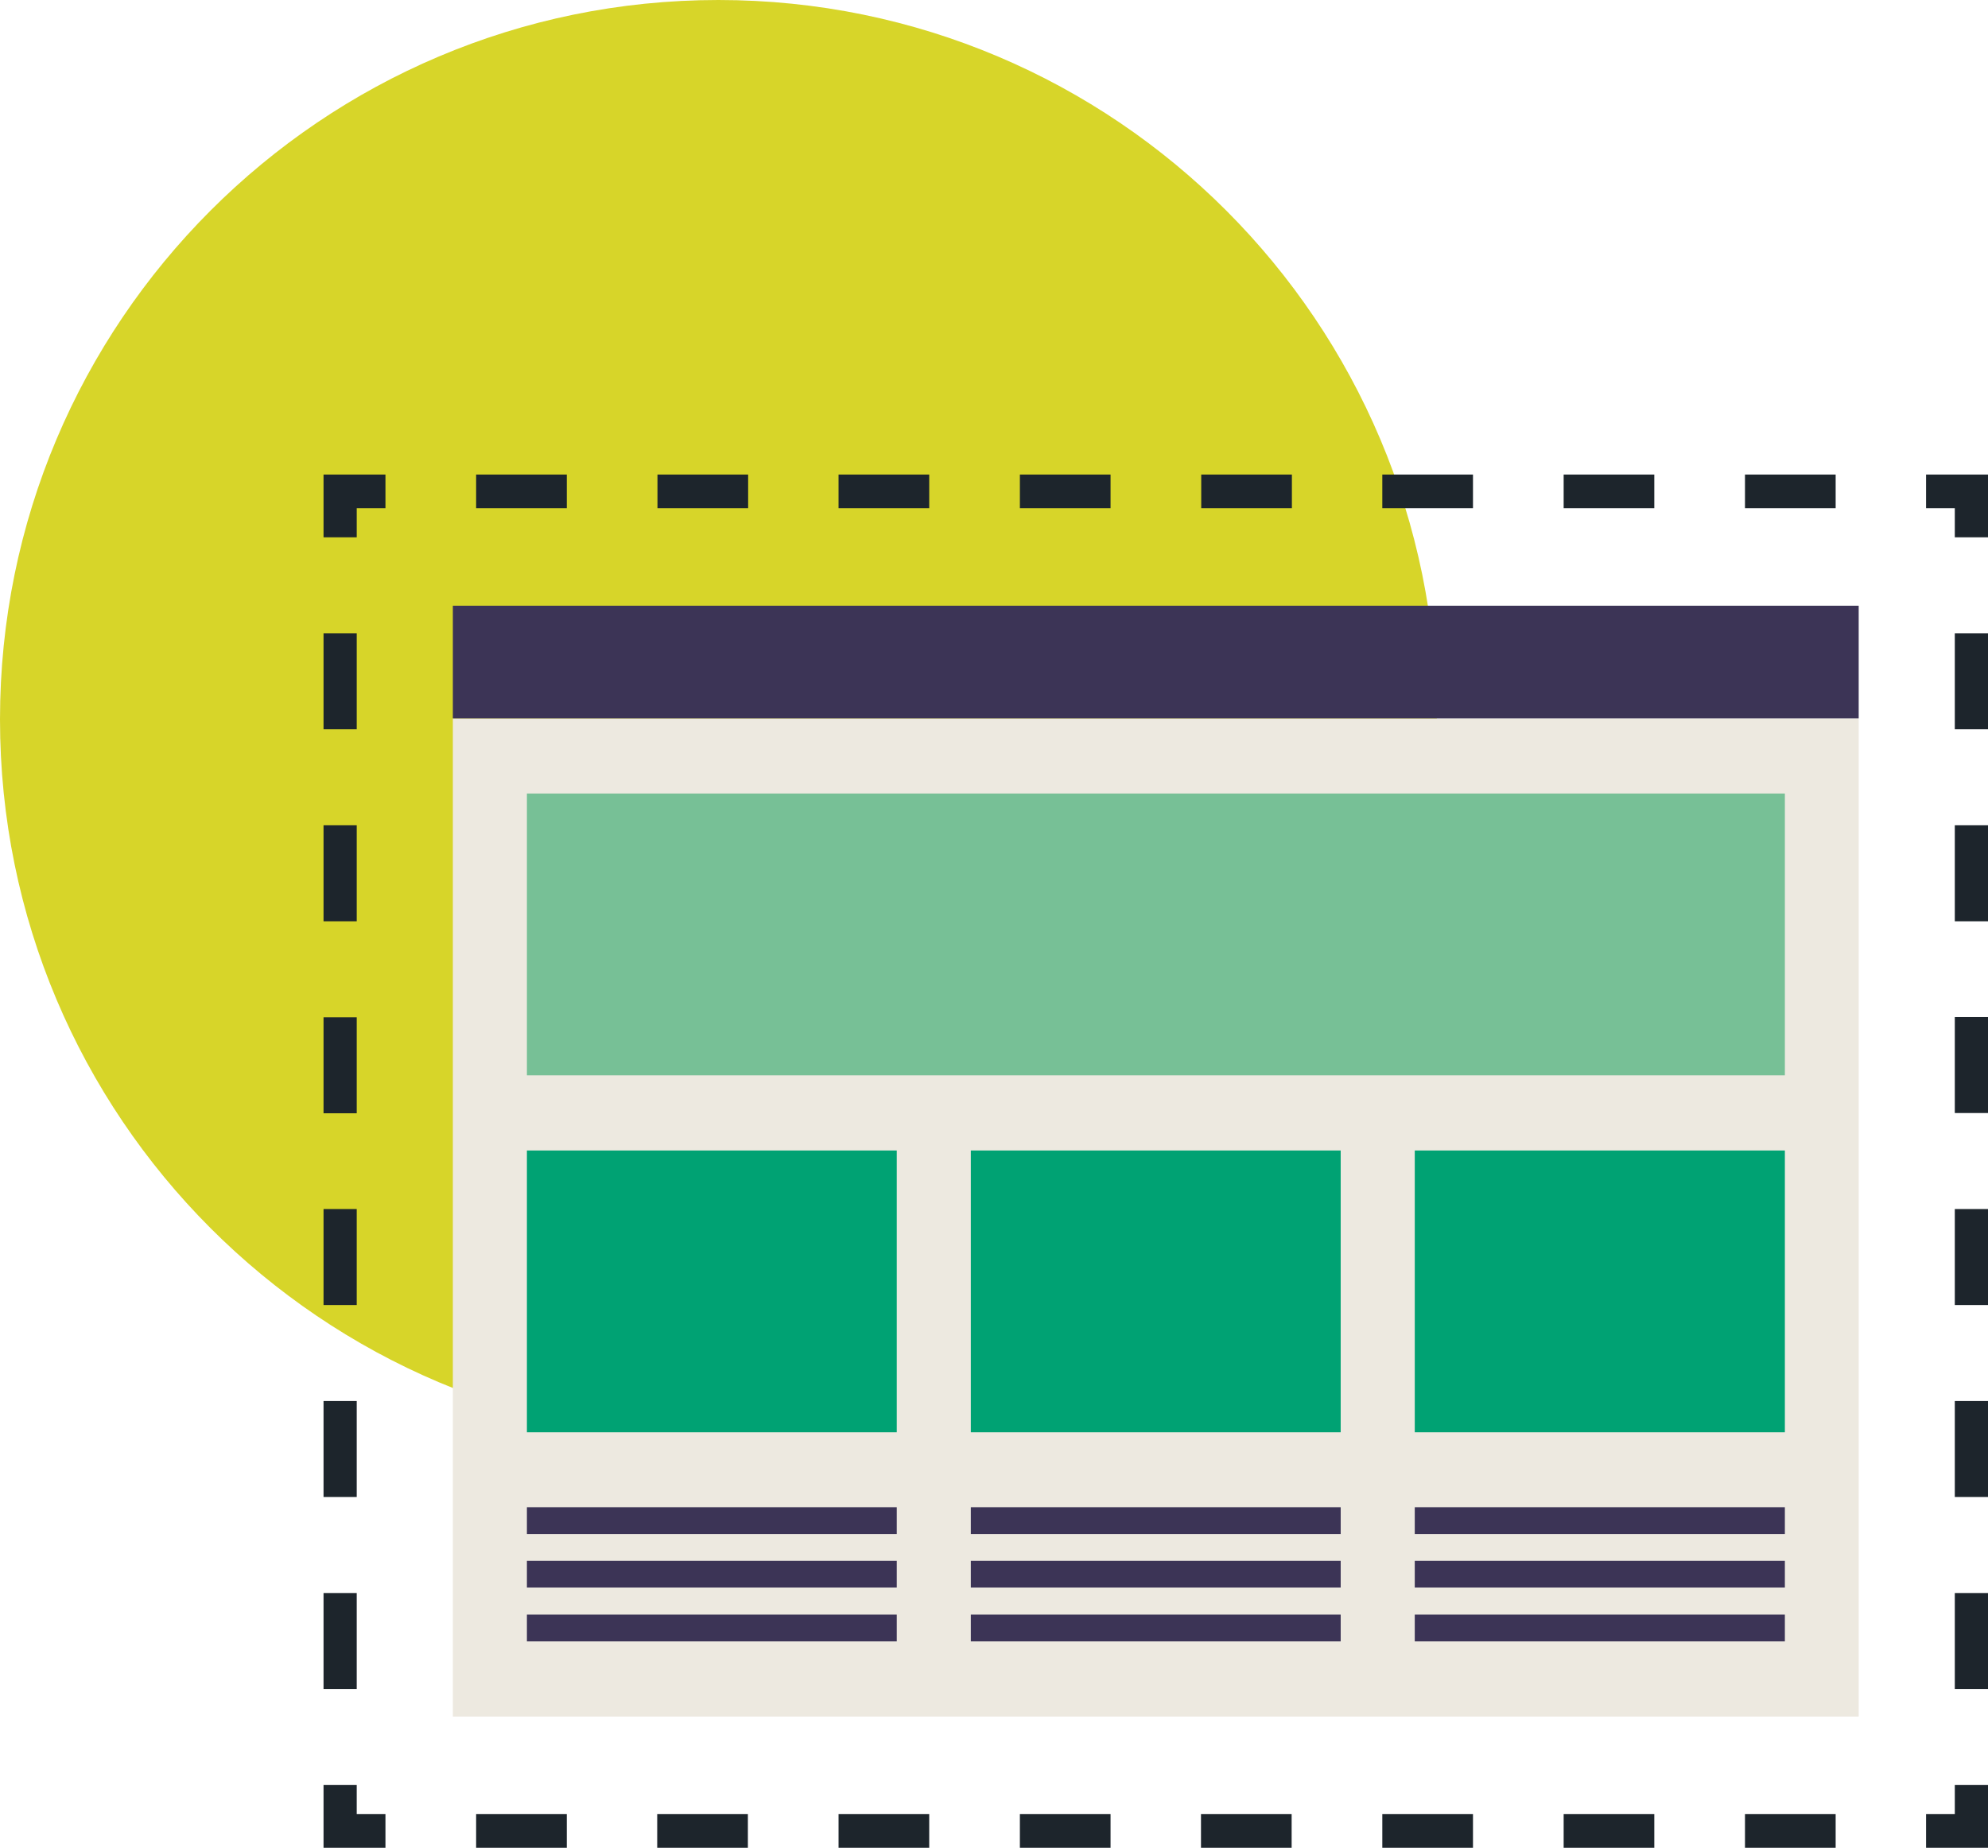
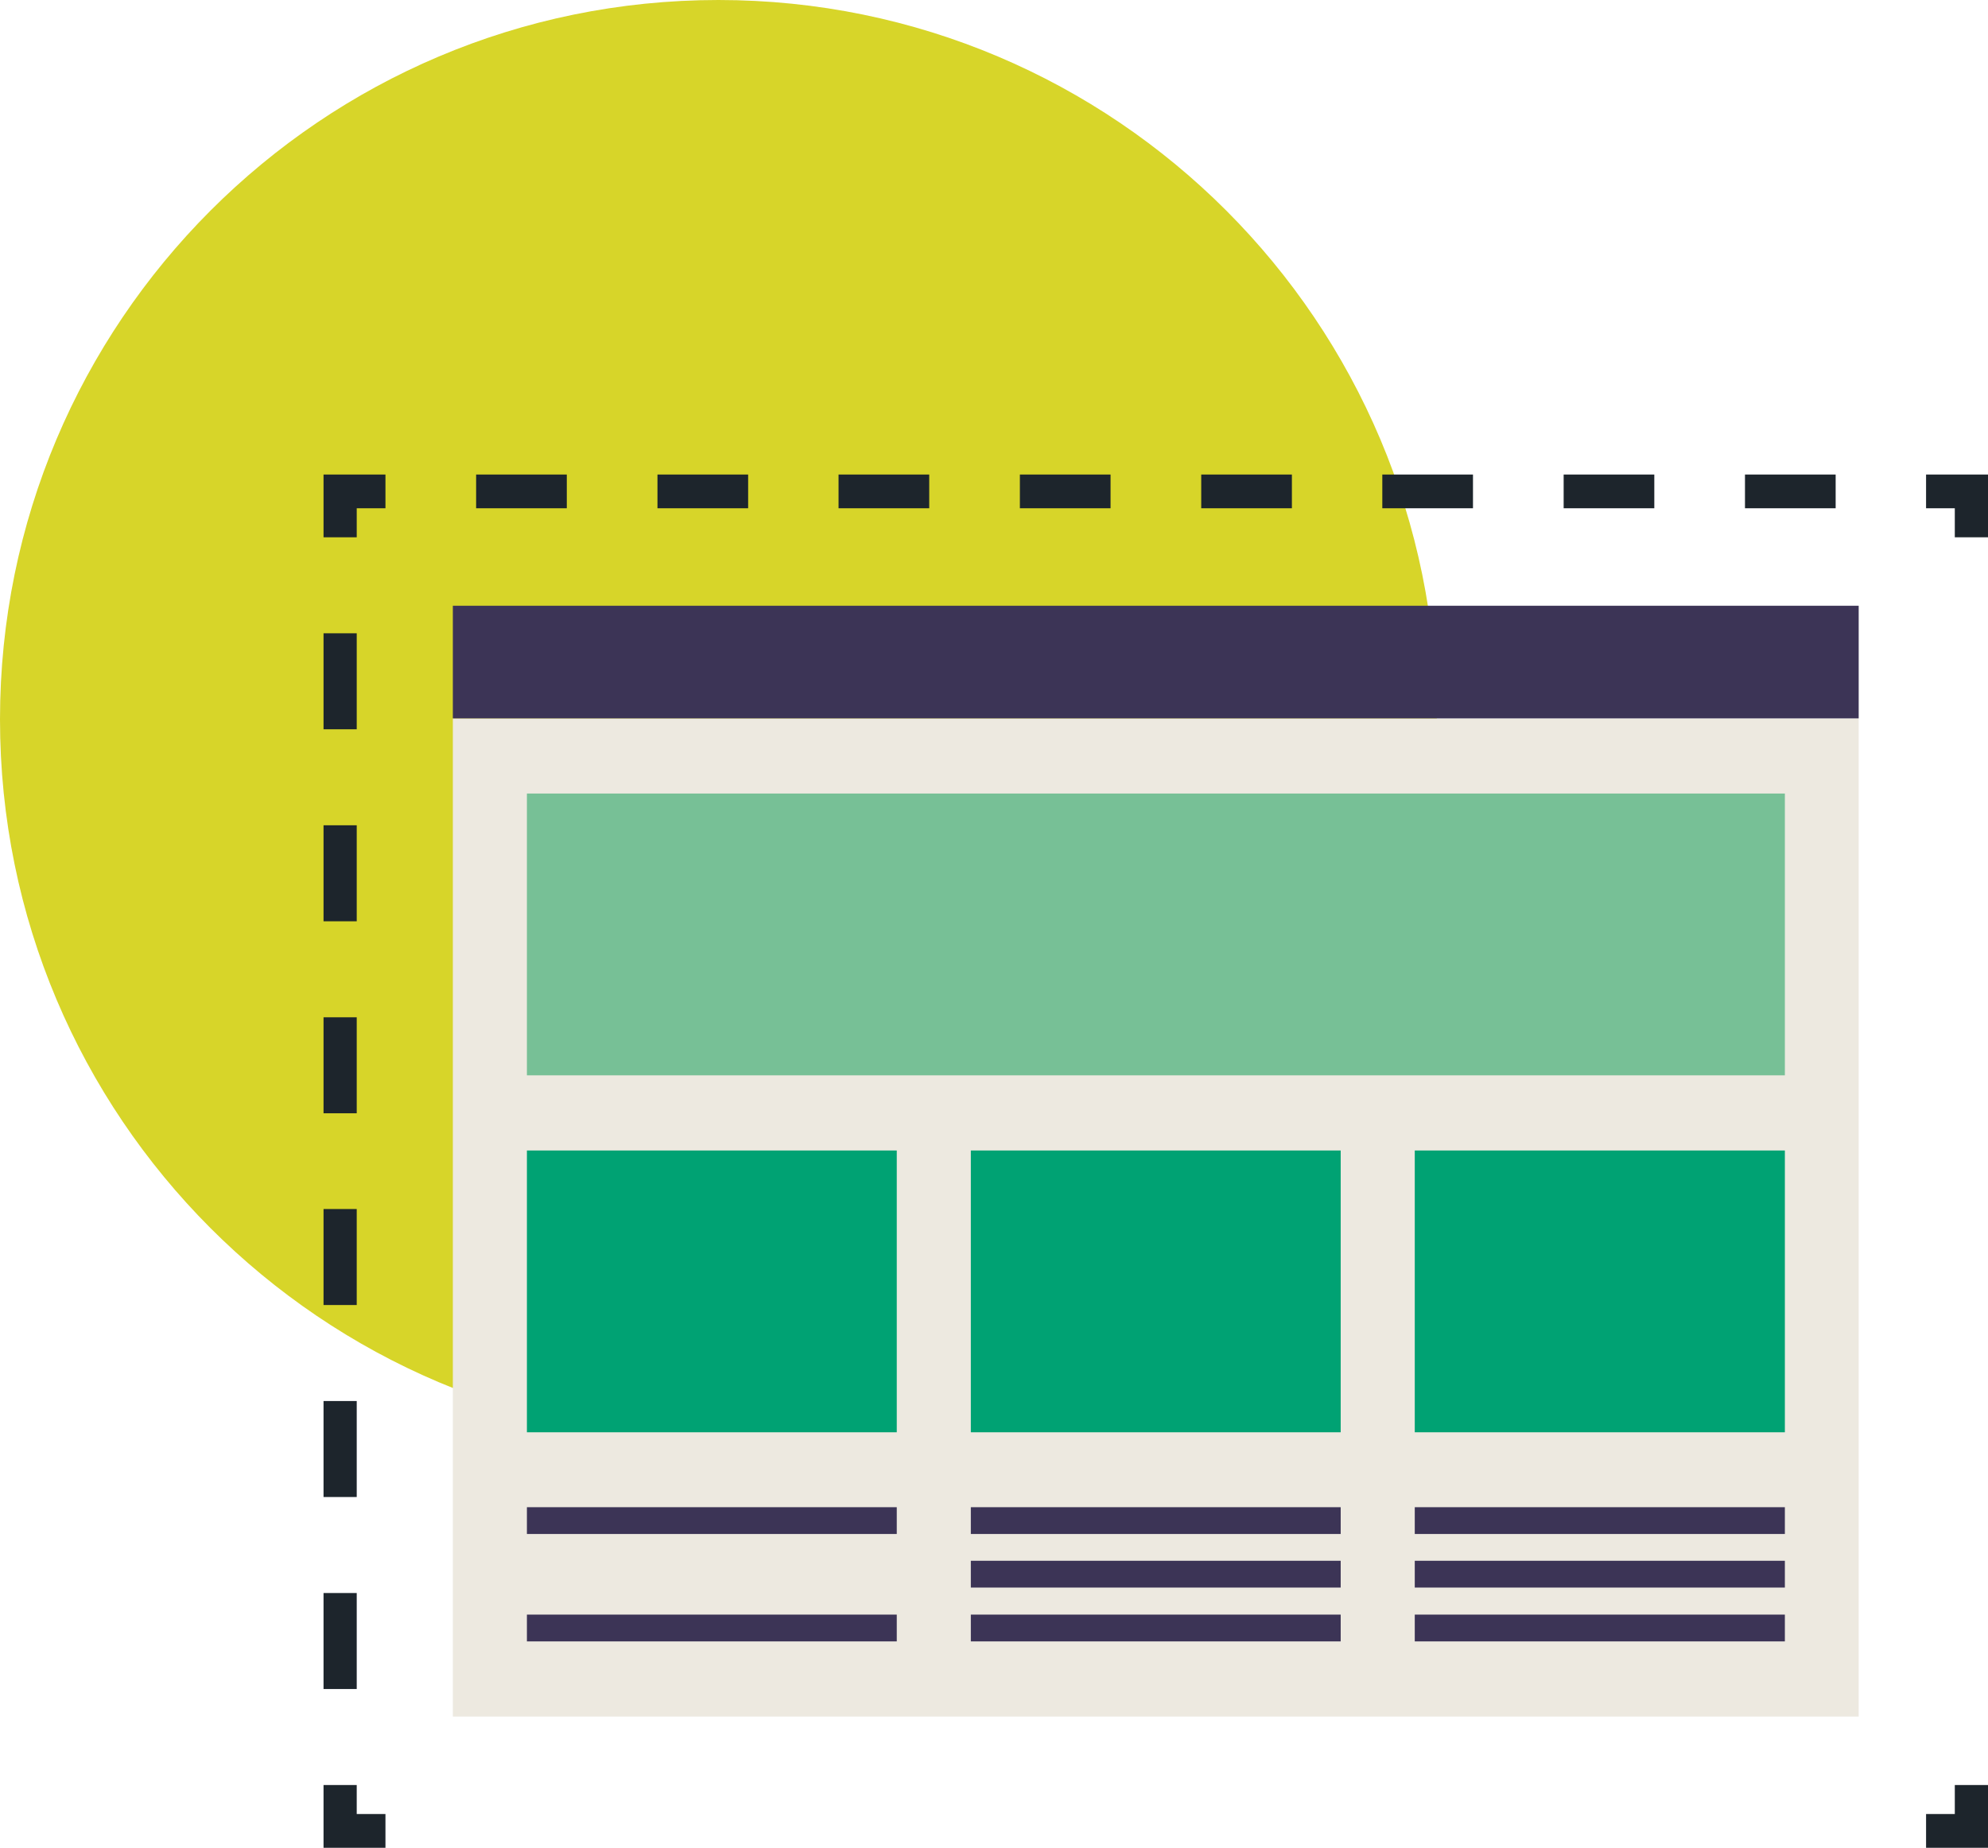
<svg xmlns="http://www.w3.org/2000/svg" width="156" height="145" viewBox="0 0 156 145" fill="none">
  <g clip-path="url(#clip0_2905_562)">
    <path d="M56.374 112.901C87.508 112.901 112.748 87.627 112.748 56.45C112.748 25.274 87.508 0 56.374 0C25.239 0 0 25.274 0 56.45C0 87.627 25.239 112.901 56.374 112.901Z" fill="#D7D529" />
    <path d="M145.853 56.373H35.535V134.703H145.853V56.373Z" fill="#EDE9E0" />
    <path d="M145.853 47.535H35.535V56.373H145.853V47.535Z" fill="#3C3456" />
    <path d="M70.37 90.282H41.347V112.395H70.37V90.282Z" fill="#00A273" />
    <path d="M105.205 90.282H76.182V112.395H105.205V90.282Z" fill="#00A273" />
    <path d="M140.06 90.282H111.018V112.395H140.06V90.282Z" fill="#00A273" />
    <path d="M70.37 118.274H41.347V120.376H70.37V118.274Z" fill="#3C3456" />
-     <path d="M70.37 122.478H41.347V124.58H70.37V122.478Z" fill="#3C3456" />
    <path d="M70.37 126.702H41.347V128.805H70.37V126.702Z" fill="#3C3456" />
    <path d="M105.205 118.274H76.182V120.376H105.205V118.274Z" fill="#3C3456" />
    <path d="M105.205 122.478H76.182V124.58H105.205V122.478Z" fill="#3C3456" />
    <path d="M105.205 126.702H76.182V128.805H105.205V126.702Z" fill="#3C3456" />
    <path d="M140.06 118.274H111.018V120.376H140.06V118.274Z" fill="#3C3456" />
    <path d="M140.06 122.478H111.018V124.58H140.06V122.478Z" fill="#3C3456" />
    <path d="M140.06 126.702H111.018V128.805H140.06V126.702Z" fill="#3C3456" />
    <path d="M140.06 62.271H41.347V84.384H140.06V62.271Z" fill="#77C096" />
    <path d="M156 145H151.14V142.353H153.395V140.075H156V145Z" fill="#1D252C" />
-     <path d="M144.045 145H136.93V142.353H144.045V145ZM129.815 145H122.701V142.353H129.815V145ZM115.586 145H108.471V142.353H115.586V145ZM101.356 145H94.242V142.353H101.356V145ZM87.146 145H80.031V142.353H87.146V145ZM72.917 145H65.802V142.353H72.917V145ZM58.687 145H51.572V142.353H58.687V145ZM44.477 145H37.362V142.353H44.477V145Z" fill="#1D252C" />
    <path d="M30.247 145H25.388V140.075H27.993V142.353H30.247V145Z" fill="#1D252C" />
    <path d="M27.993 132.542H25.388V125.009H27.993V132.542ZM27.993 117.475H25.388V109.942H27.993V117.475ZM27.993 102.409H25.388V94.876H27.993V102.409ZM27.993 87.362H25.388V79.829H27.993V87.362ZM27.993 72.296H25.388V64.762H27.993V72.296ZM27.993 57.229H25.388V49.696H27.993V57.229Z" fill="#1D252C" />
    <path d="M27.993 42.163H25.388V37.238H30.247V39.885H27.993V42.163Z" fill="#1D252C" />
    <path d="M144.045 39.885H136.93V37.238H144.045V39.885ZM129.815 39.885H122.701V37.238H129.815V39.885ZM115.586 39.885H108.471V37.238H115.586V39.885ZM101.376 39.885H94.261V37.238H101.376V39.885ZM87.146 39.885H80.031V37.238H87.146V39.885ZM72.917 39.885H65.802V37.238H72.917V39.885ZM58.707 39.885H51.592V37.238H58.707V39.885ZM44.477 39.885H37.362V37.238H44.477V39.885Z" fill="#1D252C" />
    <path d="M156 42.163H153.395V39.885H151.14V37.238H156V42.163Z" fill="#1D252C" />
-     <path d="M156 132.542H153.395V125.009H156V132.542ZM156 117.475H153.395V109.942H156V117.475ZM156 102.409H153.395V94.876H156V102.409ZM156 87.343H153.395V79.809H156V87.343ZM156 72.296H153.395V64.762H156V72.296ZM156 57.229H153.395V49.696H156V57.229Z" fill="#1D252C" />
  </g>
  <defs>
    <clipPath id="clip0_2905_562">
      <rect width="156" height="145" fill="white" />
    </clipPath>
  </defs>
</svg>